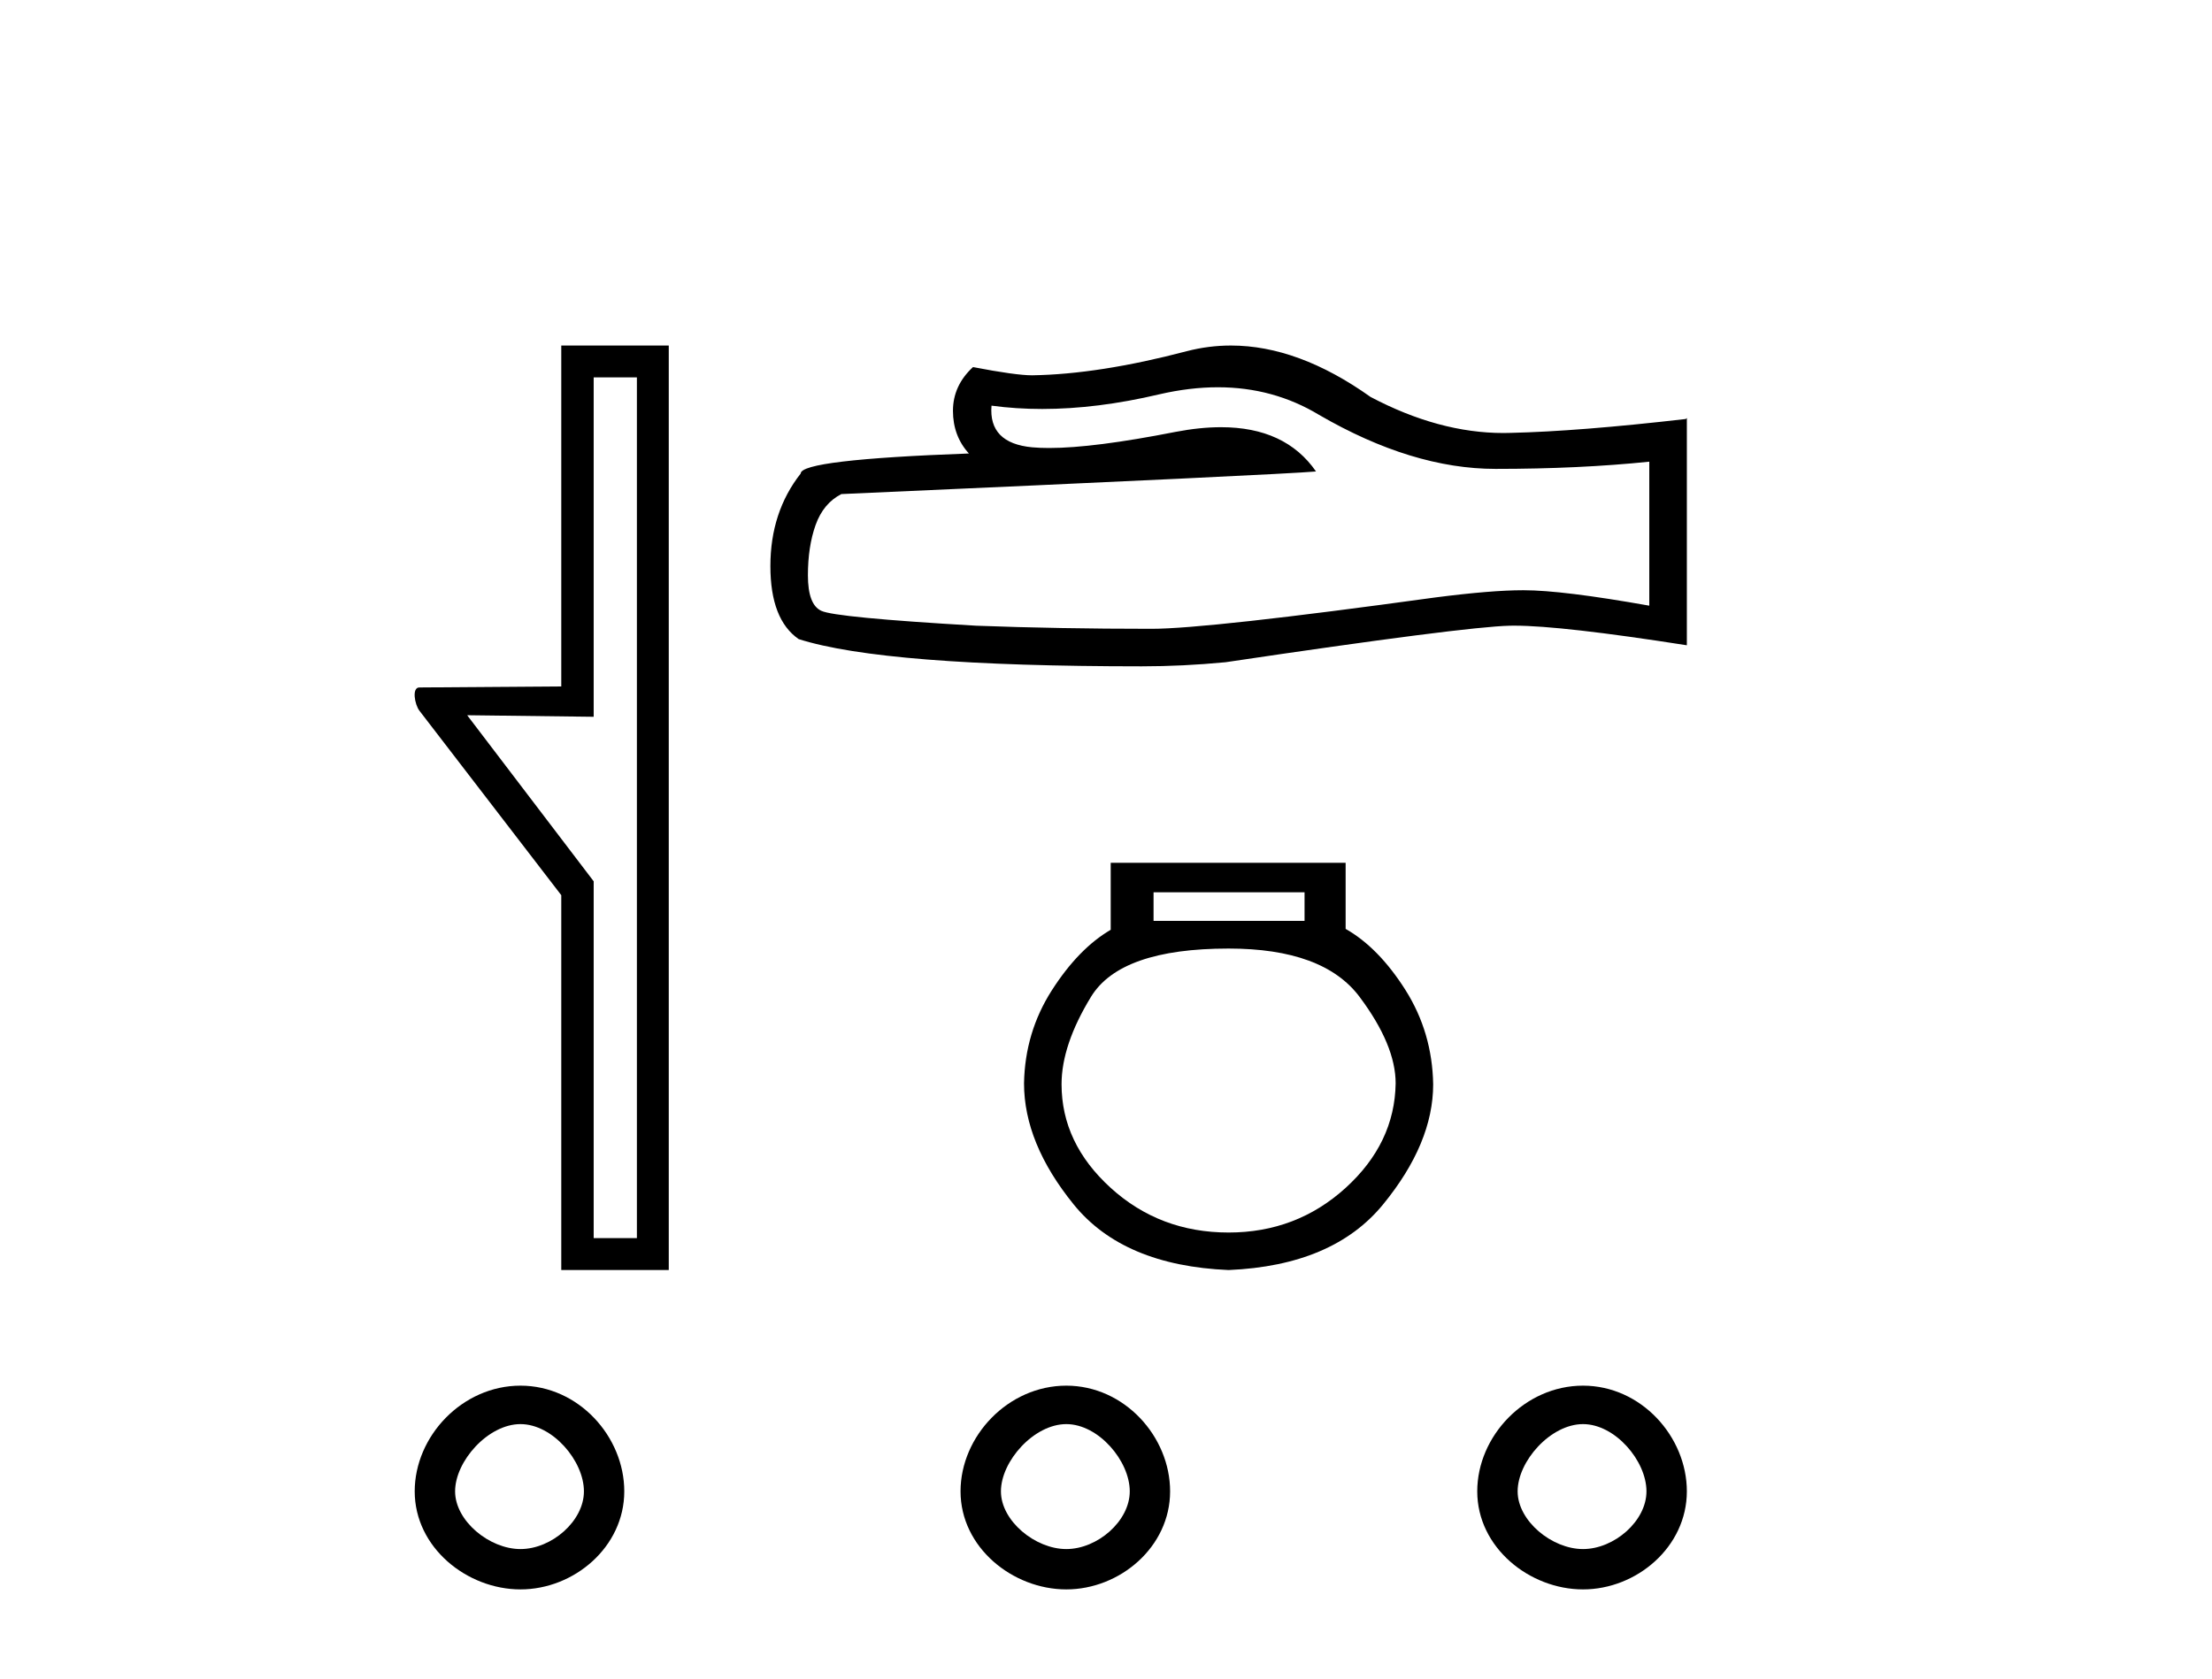
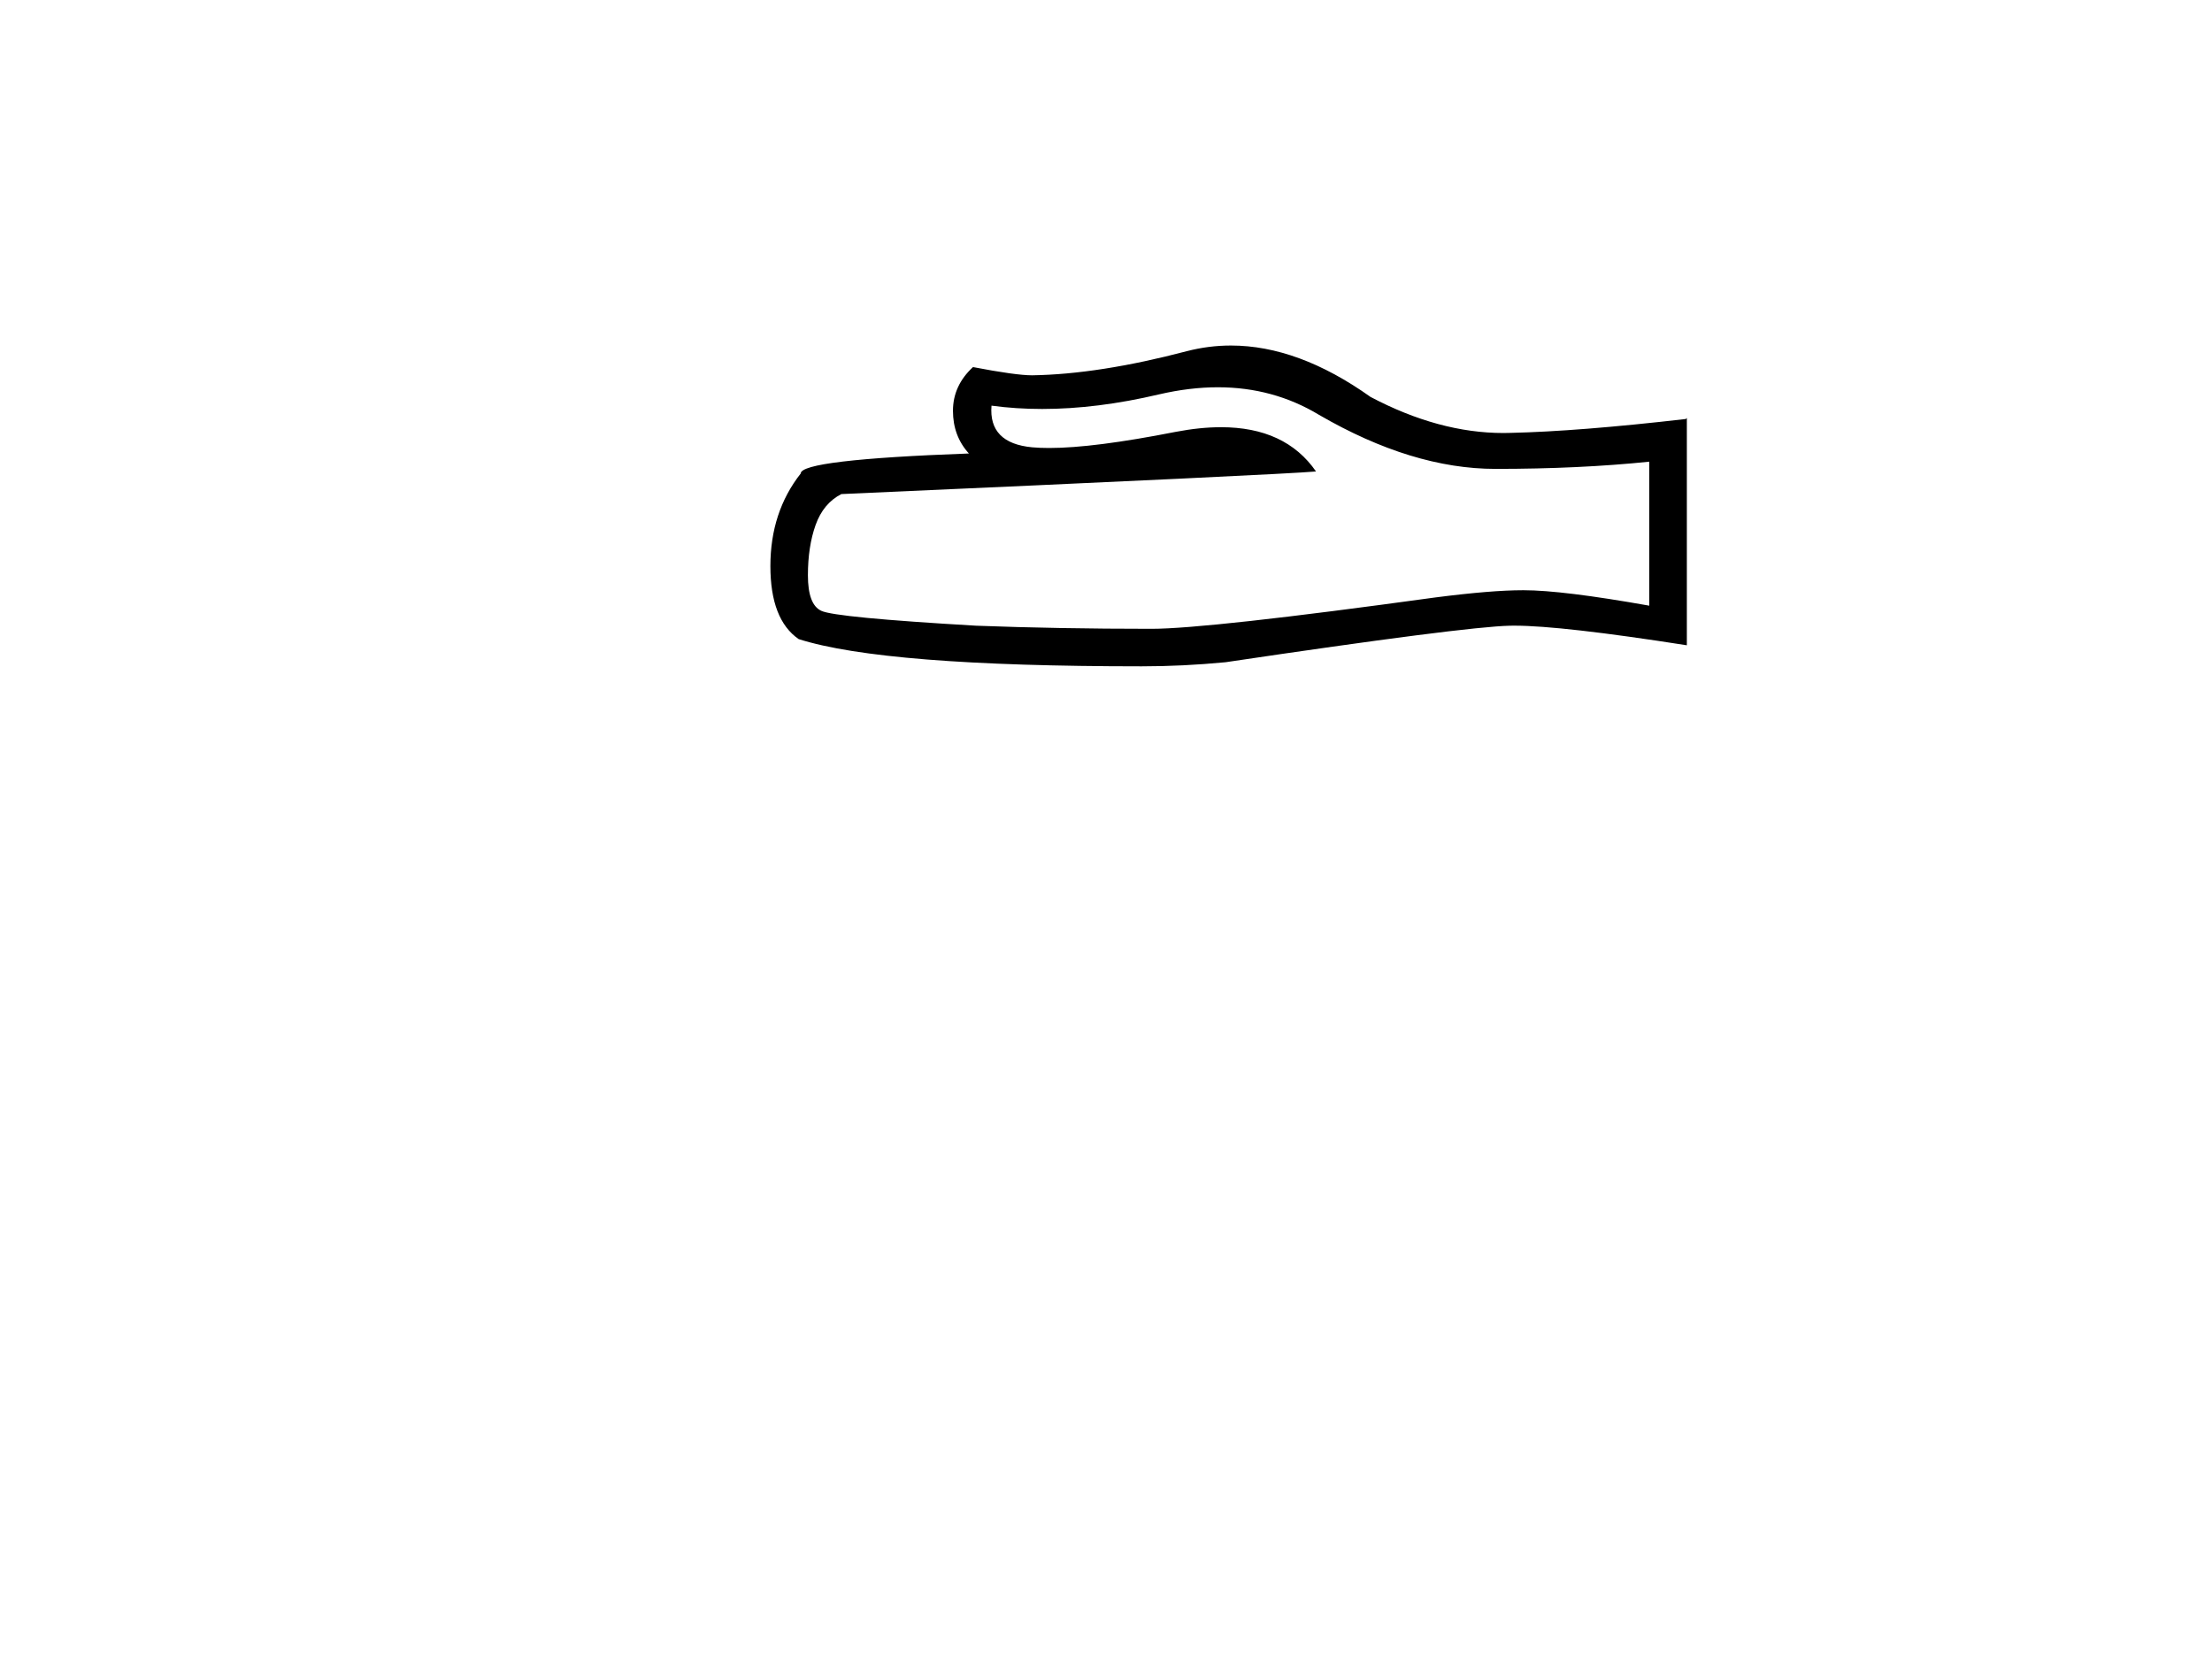
<svg xmlns="http://www.w3.org/2000/svg" width="54.0" height="41.0">
-   <path d="M 15.548 9.215 L 15.548 30.232 L 14.493 30.232 L 14.493 21.519 L 11.405 17.464 L 14.493 17.502 L 14.493 9.215 ZM 13.702 8.437 L 13.702 16.761 L 10.237 16.786 C 10.049 16.786 10.124 17.2 10.237 17.351 L 13.702 21.858 L 13.702 31.011 L 16.326 31.011 L 16.326 8.437 Z" style="fill:#000000;stroke:none" />
  <path d="M 29.731 9.456 Q 31.086 9.456 32.203 10.131 Q 34.475 11.449 36.509 11.449 Q 38.556 11.449 40.263 11.273 L 40.263 14.789 Q 38.141 14.412 37.2 14.412 L 37.174 14.412 Q 36.409 14.412 35.04 14.588 Q 29.478 15.354 28.11 15.354 Q 25.837 15.354 23.829 15.278 Q 20.388 15.078 20.049 14.914 Q 19.723 14.764 19.723 14.048 Q 19.723 13.345 19.911 12.818 Q 20.1 12.29 20.539 12.064 Q 31.286 11.587 32.127 11.512 Q 31.379 10.431 29.807 10.431 Q 29.297 10.431 28.7 10.545 Q 26.698 10.939 25.613 10.939 Q 25.385 10.939 25.197 10.922 Q 24.13 10.821 24.205 9.905 L 24.205 9.905 Q 24.805 9.986 25.443 9.986 Q 26.784 9.986 28.298 9.629 Q 29.045 9.456 29.731 9.456 ZM 30.05 8.437 Q 29.507 8.437 28.976 8.574 Q 26.829 9.139 25.197 9.164 Q 24.795 9.164 23.753 8.963 Q 23.264 9.415 23.264 10.031 Q 23.264 10.646 23.653 11.073 Q 19.547 11.223 19.547 11.562 Q 18.807 12.504 18.807 13.822 Q 18.807 15.128 19.497 15.605 Q 21.581 16.27 27.871 16.27 Q 28.876 16.27 29.918 16.17 Q 35.743 15.304 36.861 15.278 Q 36.913 15.277 36.971 15.277 Q 38.119 15.277 41.18 15.756 L 41.18 10.206 L 41.154 10.231 Q 38.53 10.533 36.873 10.57 Q 36.788 10.573 36.703 10.573 Q 35.126 10.573 33.458 9.692 Q 31.694 8.437 30.05 8.437 Z" style="fill:#000000;stroke:none" />
-   <path d="M 31.847 21.787 L 31.847 22.485 L 28.161 22.485 L 28.161 21.787 ZM 29.993 23.161 Q 32.304 23.161 33.188 24.338 Q 34.071 25.516 34.071 26.453 Q 34.049 27.914 32.85 29.005 Q 31.65 30.095 29.993 30.095 Q 28.314 30.095 27.115 29.005 Q 25.915 27.914 25.915 26.475 Q 25.915 25.516 26.635 24.338 Q 27.355 23.161 29.993 23.161 ZM 27.115 21.067 L 27.115 22.703 Q 26.33 23.161 25.675 24.185 Q 25.021 25.21 24.999 26.453 Q 24.999 27.914 26.21 29.408 Q 27.42 30.902 29.993 31.011 Q 32.544 30.902 33.765 29.408 Q 34.987 27.914 34.987 26.475 Q 34.965 25.21 34.311 24.174 Q 33.656 23.139 32.85 22.681 L 32.85 21.067 Z" style="fill:#000000;stroke:none" />
-   <path d="M 12.706 34.773 C 13.491 34.773 14.255 35.67 14.255 36.415 C 14.255 37.141 13.467 37.824 12.706 37.824 C 11.946 37.824 11.11 37.136 11.11 36.415 C 11.11 35.677 11.916 34.773 12.706 34.773 ZM 26.031 34.773 C 26.816 34.773 27.58 35.67 27.58 36.415 C 27.58 37.141 26.792 37.824 26.031 37.824 C 25.271 37.824 24.435 37.136 24.435 36.415 C 24.435 35.677 25.241 34.773 26.031 34.773 ZM 38.645 34.773 C 39.43 34.773 40.194 35.67 40.194 36.415 C 40.194 37.141 39.406 37.824 38.645 37.824 C 37.885 37.824 37.049 37.136 37.049 36.415 C 37.049 35.677 37.855 34.773 38.645 34.773 ZM 12.706 33.834 C 12.706 33.834 12.706 33.834 12.706 33.834 C 11.285 33.834 10.124 35.068 10.124 36.415 C 10.124 37.787 11.4 38.809 12.706 38.809 C 14.015 38.809 15.24 37.773 15.24 36.415 C 15.24 35.079 14.125 33.834 12.706 33.834 ZM 26.031 33.834 C 26.031 33.834 26.031 33.834 26.031 33.834 C 24.61 33.834 23.449 35.068 23.449 36.415 C 23.449 37.787 24.724 38.809 26.031 38.809 C 27.34 38.809 28.565 37.773 28.565 36.415 C 28.565 35.079 27.45 33.834 26.031 33.834 ZM 38.645 33.834 C 38.645 33.834 38.645 33.834 38.645 33.834 C 37.224 33.834 36.063 35.068 36.063 36.415 C 36.063 37.787 37.339 38.809 38.645 38.809 C 39.954 38.809 41.18 37.773 41.18 36.415 C 41.18 35.079 40.064 33.834 38.645 33.834 Z" style="fill:#000000;stroke:none" />
</svg>